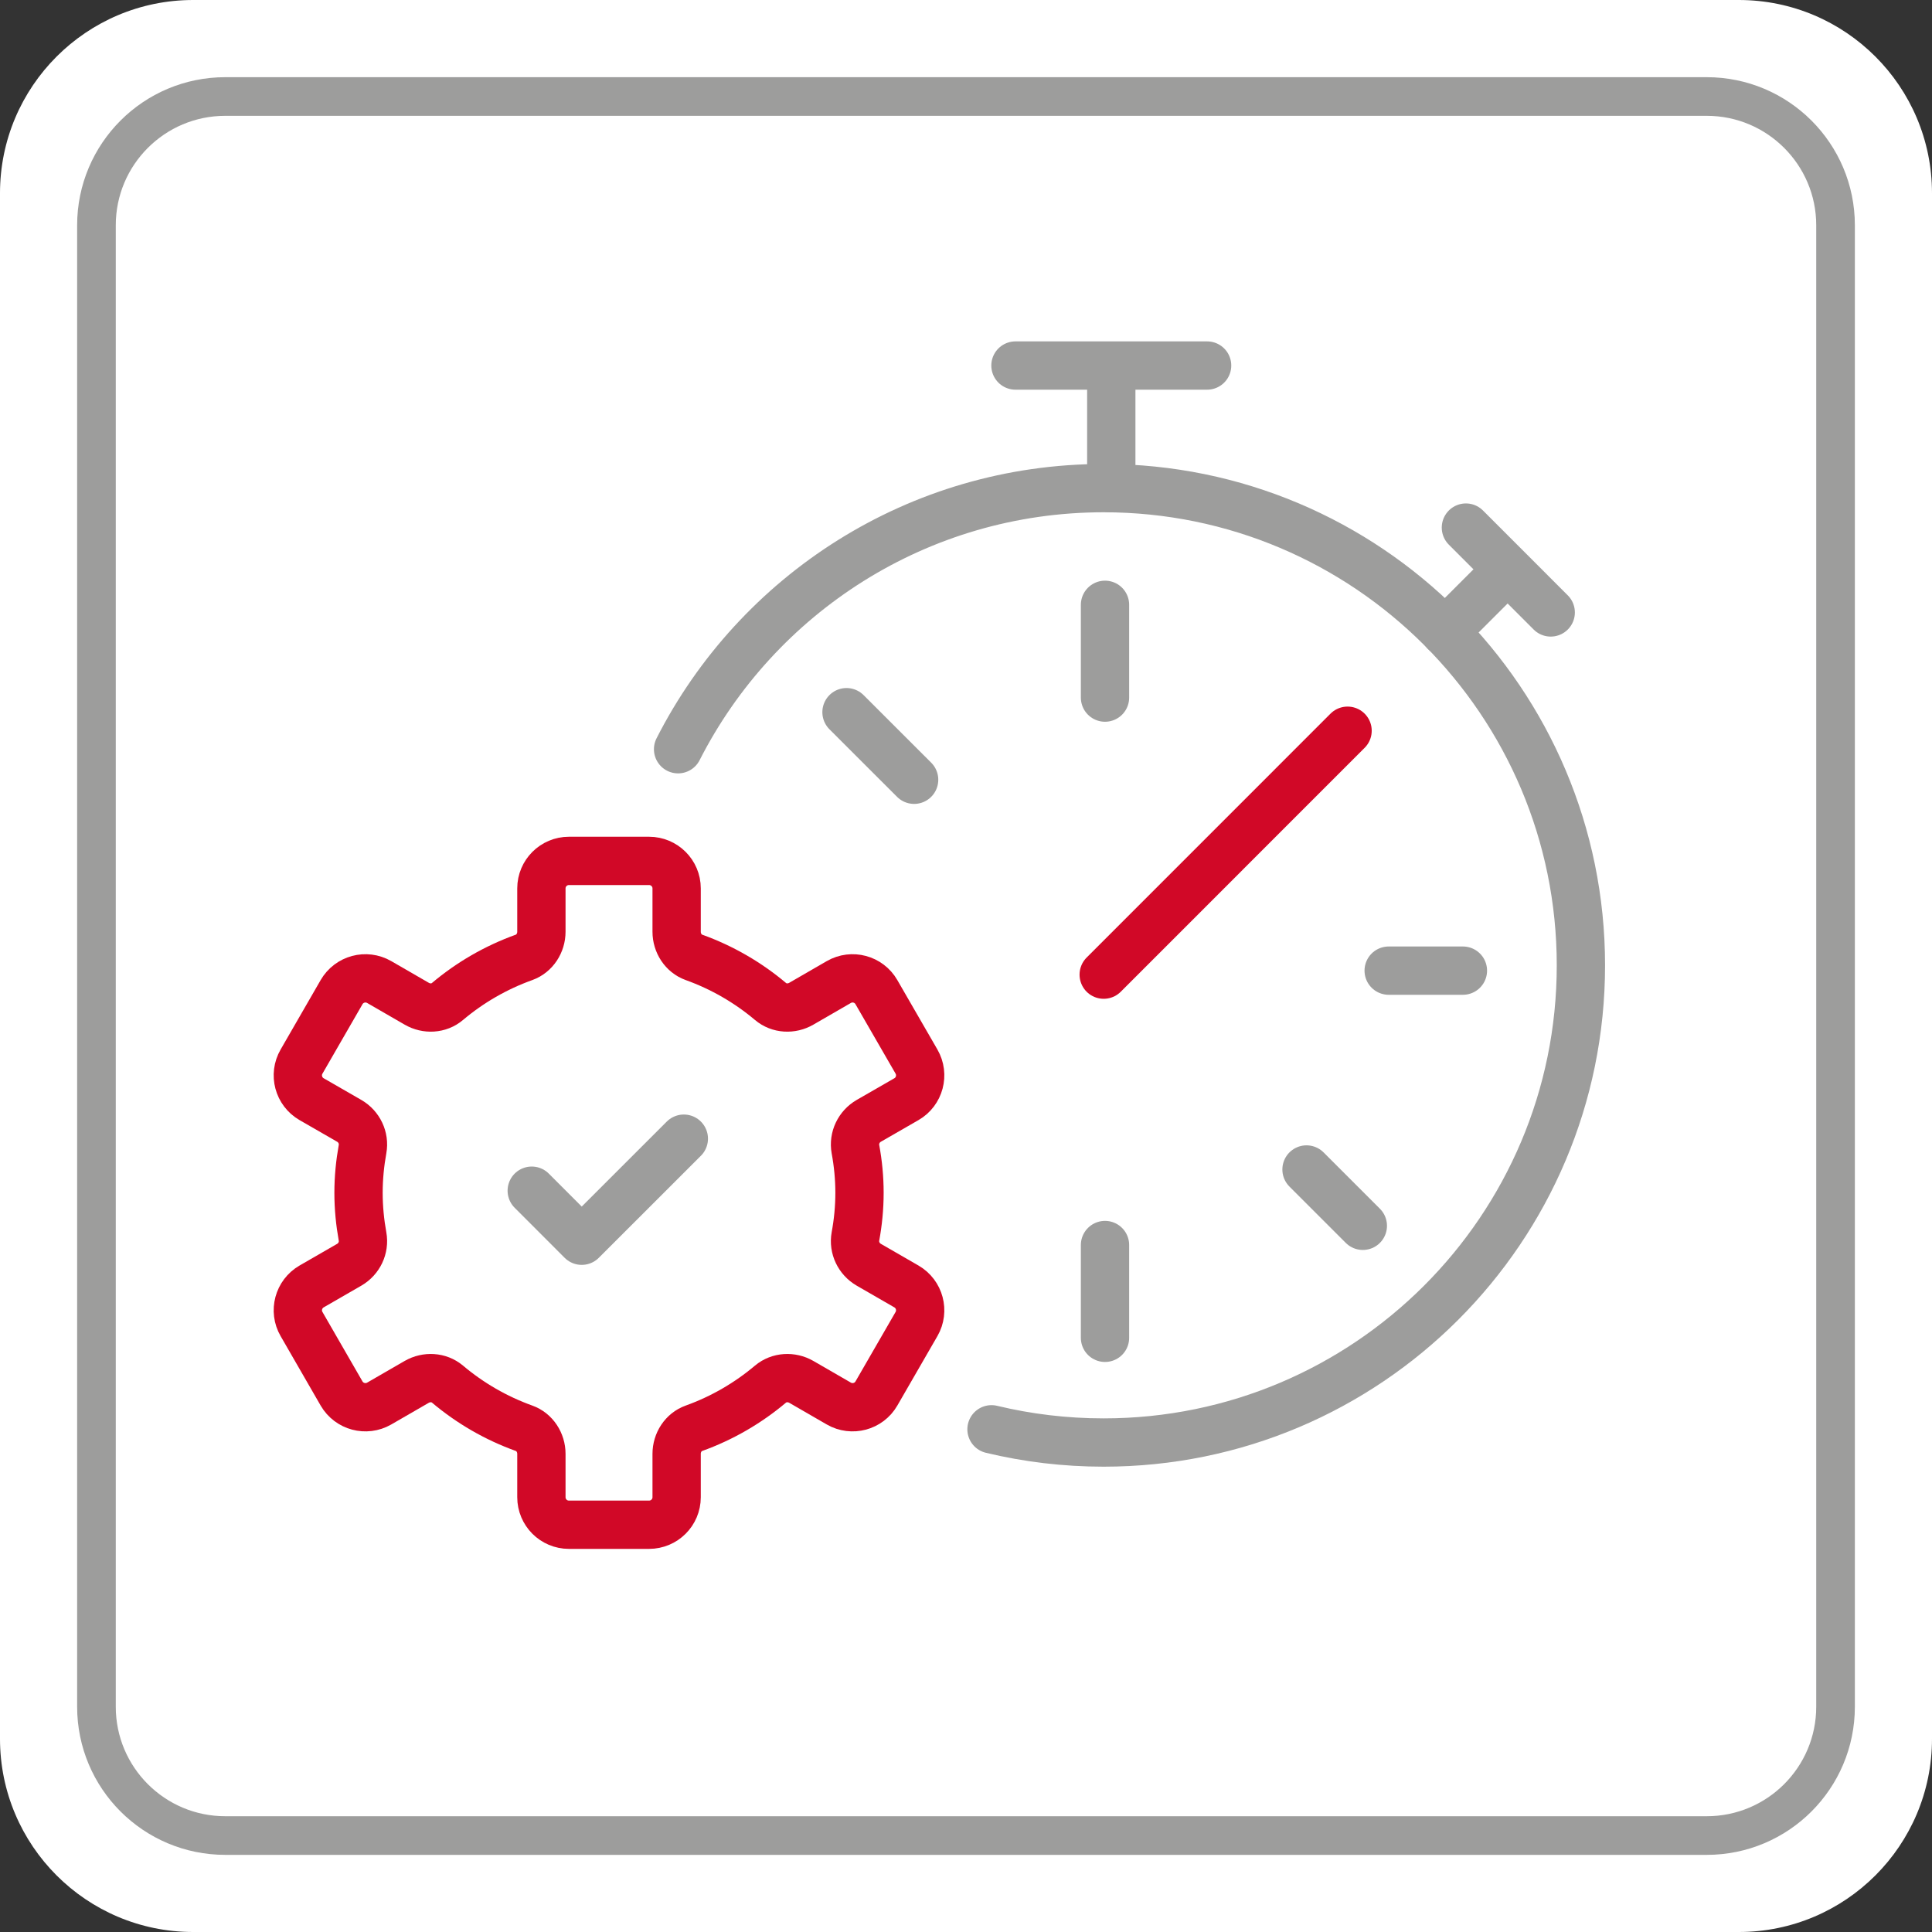
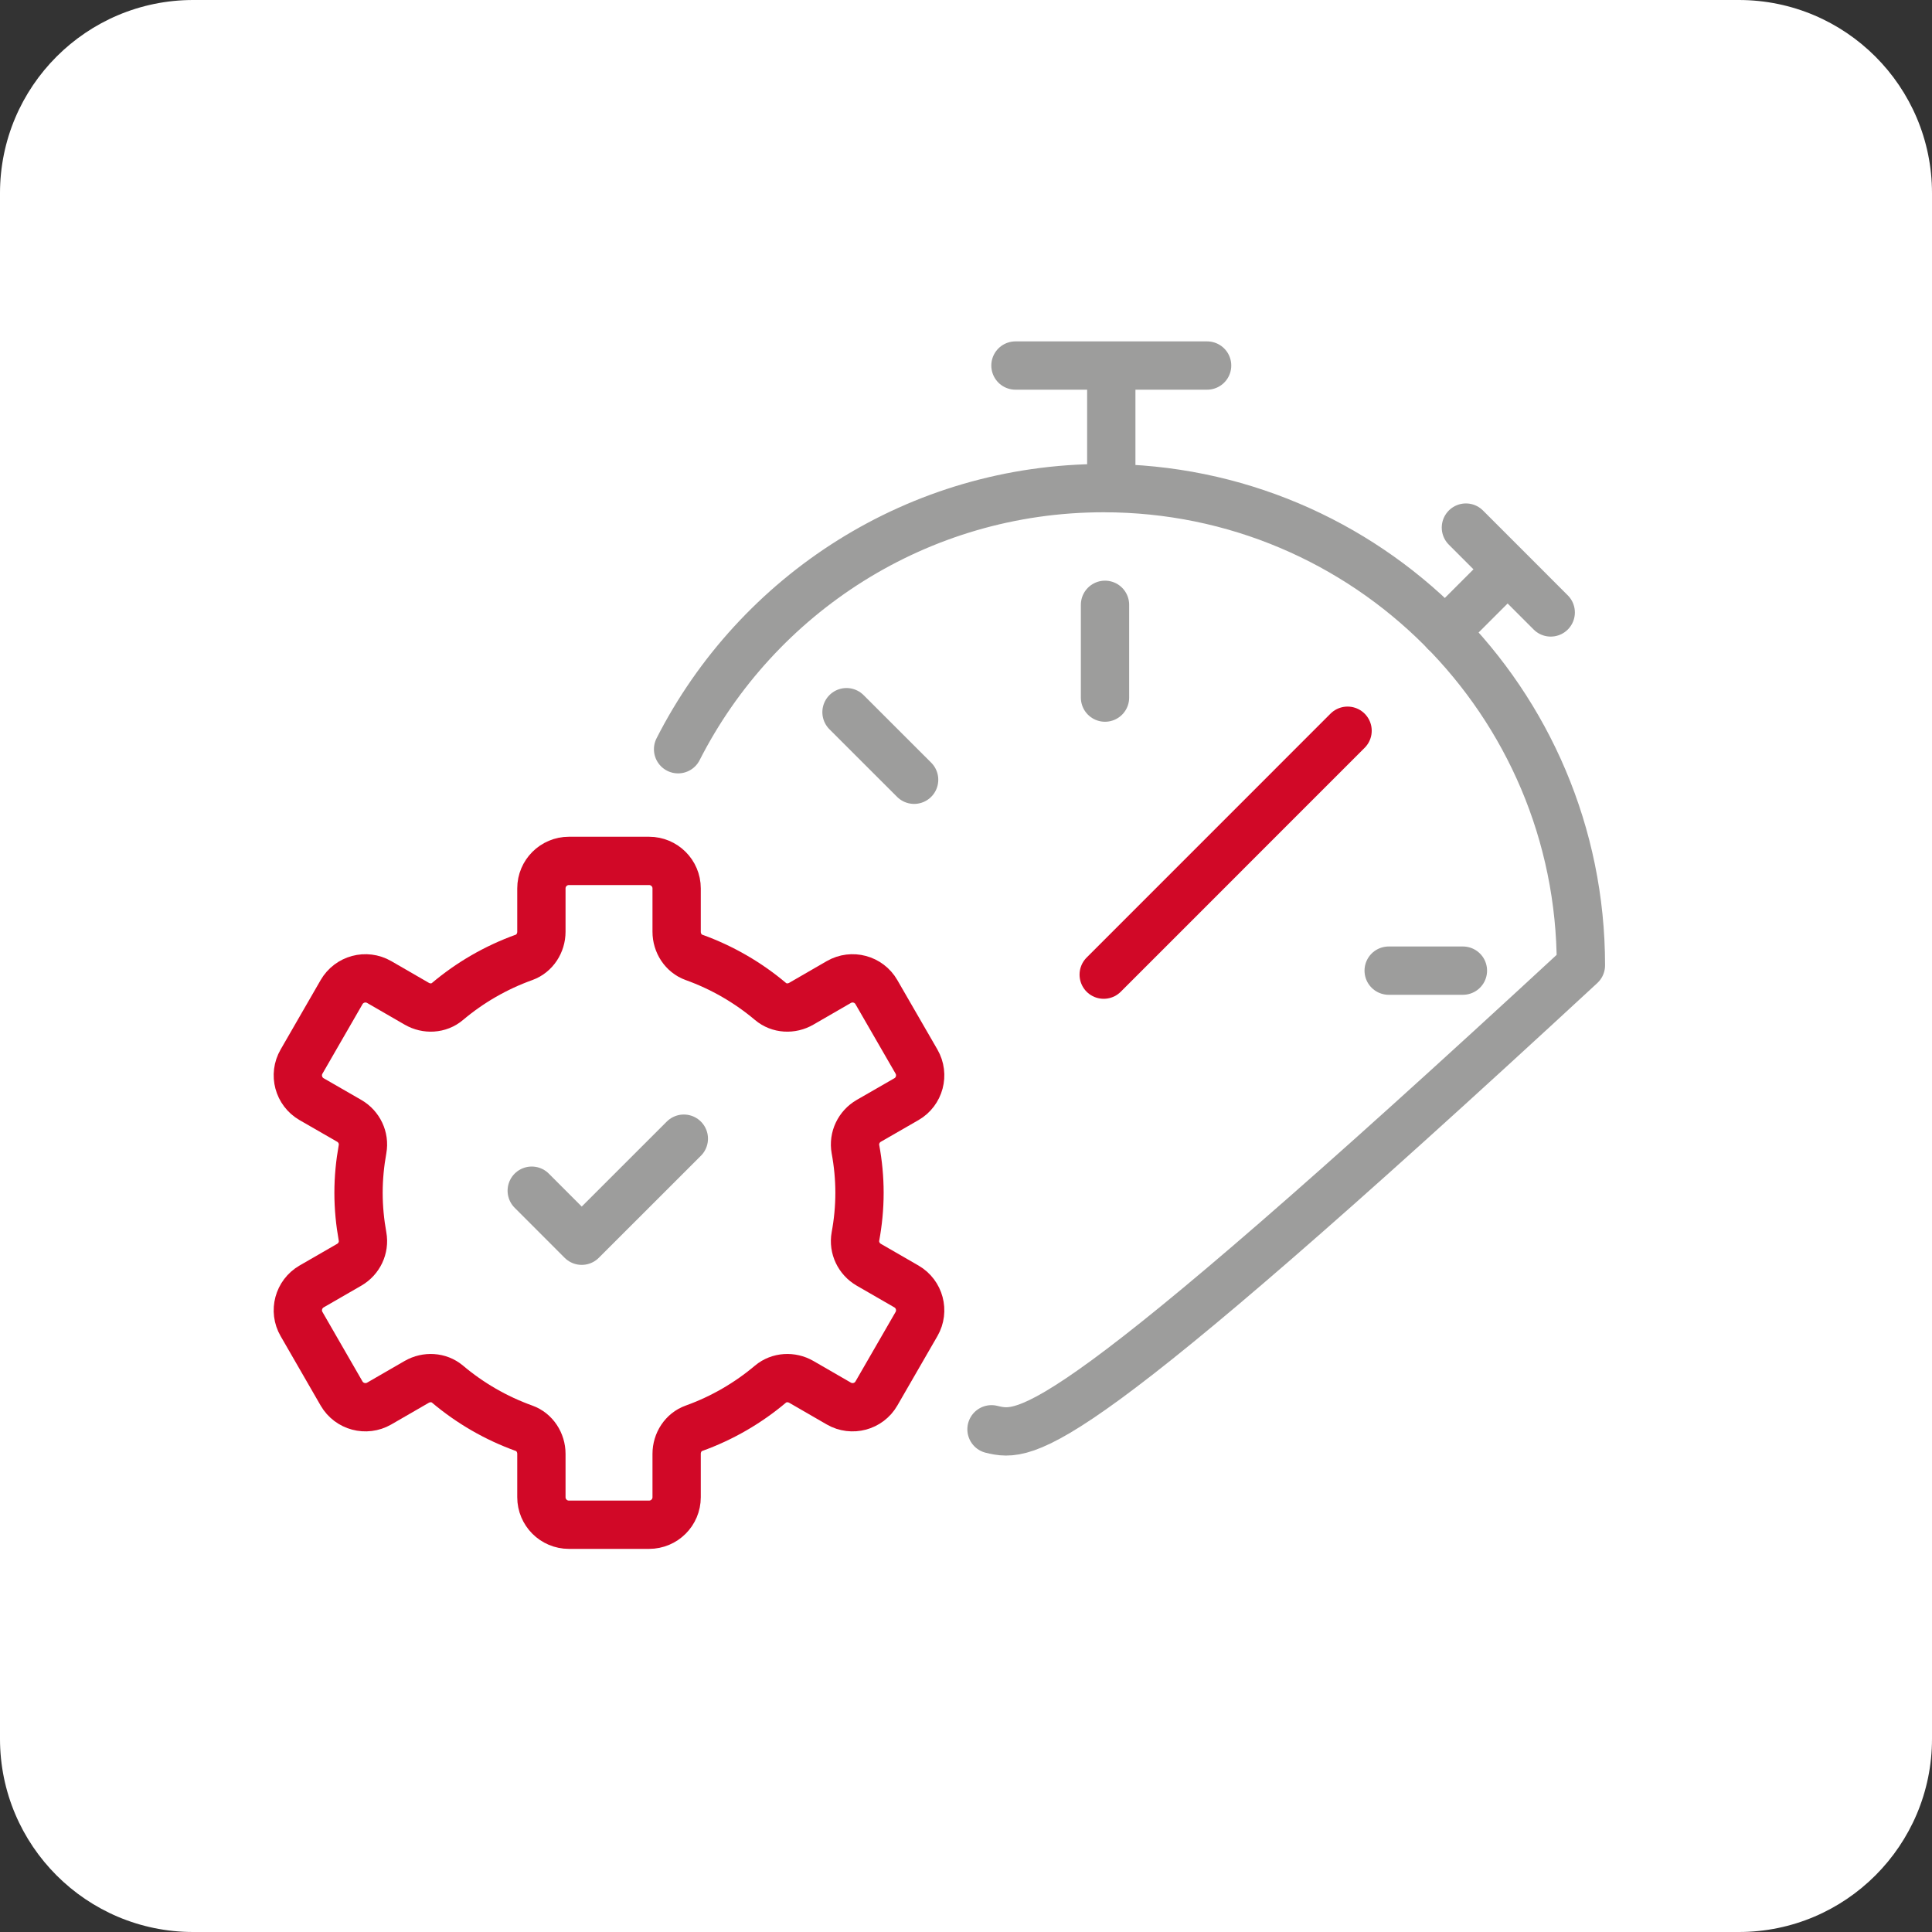
<svg xmlns="http://www.w3.org/2000/svg" width="40" height="40" viewBox="0 0 40 40" fill="none">
  <rect x="0" y="0" width="40" height="40" fill="#333333" stroke="none" />
  <g id="Ð¸ÐºÐ¾Ð½ÐºÐ°">
    <path id="Vector" d="M36 40H4C1.791 40 0 38.209 0 36V4C0 1.791 1.791 0 4 0H36C38.209 0 40 1.791 40 4V36C40 38.209 38.209 40 36 40Z" fill="white" />
-     <path id="Vector_2" d="M35.336 38.003H4.664C3.191 38.003 1.997 36.809 1.997 35.336V4.664C1.997 3.192 3.191 1.998 4.664 1.998H35.336C36.809 1.998 38.003 3.192 38.003 4.664V35.336C38.003 36.809 36.809 38.003 35.336 38.003Z" stroke="#9D9D9C" stroke-width="0.8" stroke-miterlimit="22.926" />
-     <path id="Vector_3" d="M14.039 15.512C15.671 12.304 19.004 10.106 22.85 10.106C28.307 10.106 32.731 14.53 32.731 19.986C32.731 25.442 28.307 29.866 22.85 29.866C22.05 29.866 21.272 29.771 20.528 29.592" stroke="#9D9D9C" stroke-miterlimit="10" stroke-linecap="round" stroke-linejoin="round" />
+     <path id="Vector_3" d="M14.039 15.512C15.671 12.304 19.004 10.106 22.85 10.106C28.307 10.106 32.731 14.53 32.731 19.986C22.05 29.866 21.272 29.771 20.528 29.592" stroke="#9D9D9C" stroke-miterlimit="10" stroke-linecap="round" stroke-linejoin="round" />
    <path id="Vector_4" d="M22.851 20.179L27.9 15.129" stroke="#D10827" stroke-miterlimit="10" stroke-linecap="round" stroke-linejoin="round" />
    <path id="Vector_5" d="M18.926 16.144L17.526 14.745" stroke="#9D9D9C" stroke-miterlimit="10" stroke-linecap="round" stroke-linejoin="round" />
    <path id="Vector_6" d="M22.878 14.443V12.522" stroke="#9D9D9C" stroke-miterlimit="10" stroke-linecap="round" stroke-linejoin="round" />
    <path id="Vector_7" d="M28.751 20.096H30.288" stroke="#9D9D9C" stroke-miterlimit="10" stroke-linecap="round" stroke-linejoin="round" />
-     <path id="Vector_8" d="M27.05 24.213L28.216 25.379" stroke="#9D9D9C" stroke-miterlimit="10" stroke-linecap="round" stroke-linejoin="round" />
-     <path id="Vector_9" d="M22.878 25.777V27.698" stroke="#9D9D9C" stroke-miterlimit="10" stroke-linecap="round" stroke-linejoin="round" />
    <path id="Vector_10" d="M23.008 10.107V7.678" stroke="#9D9D9C" stroke-miterlimit="10" stroke-linecap="round" stroke-linejoin="round" />
    <path id="Vector_11" d="M21.024 7.568H24.992" stroke="#9D9D9C" stroke-miterlimit="10" stroke-linecap="round" stroke-linejoin="round" />
    <path id="Vector_12" d="M29.918 13.083L31.203 11.798" stroke="#9D9D9C" stroke-miterlimit="10" stroke-linecap="round" stroke-linejoin="round" />
    <path id="Vector_13" d="M32.106 12.68L30.35 10.923" stroke="#9D9D9C" stroke-miterlimit="10" stroke-linecap="round" stroke-linejoin="round" />
    <path id="Vector_14" d="M17.795 24.696C17.795 24.387 17.765 24.085 17.711 23.792C17.669 23.558 17.782 23.325 17.987 23.206L18.767 22.757C19.039 22.6 19.132 22.251 18.975 21.979L18.145 20.541C17.988 20.268 17.639 20.175 17.367 20.332L16.59 20.781C16.389 20.898 16.131 20.886 15.953 20.735C15.487 20.342 14.951 20.031 14.367 19.821C14.147 19.742 14.009 19.523 14.009 19.291V18.393C14.009 18.079 13.754 17.824 13.438 17.824H11.779C11.464 17.824 11.209 18.079 11.209 18.393V19.291C11.209 19.523 11.07 19.742 10.851 19.821C10.266 20.031 9.73 20.342 9.264 20.735C9.087 20.886 8.829 20.898 8.628 20.781L7.851 20.332C7.578 20.175 7.23 20.268 7.072 20.541L6.243 21.979C6.085 22.251 6.179 22.6 6.451 22.757L7.231 23.206C7.436 23.325 7.548 23.558 7.506 23.792C7.453 24.085 7.423 24.387 7.423 24.696C7.423 25.005 7.453 25.306 7.506 25.6C7.548 25.833 7.436 26.066 7.231 26.185L6.451 26.635C6.179 26.793 6.085 27.141 6.243 27.413L7.072 28.851C7.23 29.123 7.578 29.216 7.851 29.059L8.628 28.61C8.83 28.494 9.087 28.507 9.264 28.656C9.73 29.049 10.266 29.361 10.851 29.571C11.07 29.649 11.209 29.868 11.209 30.1V30.998C11.209 31.313 11.464 31.568 11.779 31.568H13.438C13.754 31.568 14.009 31.313 14.009 30.998V30.1C14.009 29.868 14.147 29.649 14.367 29.571C14.951 29.361 15.487 29.049 15.953 28.656C16.131 28.507 16.388 28.494 16.59 28.61L17.367 29.059C17.639 29.216 17.988 29.123 18.145 28.851L18.975 27.413C19.132 27.141 19.039 26.793 18.767 26.635L17.987 26.185C17.782 26.066 17.669 25.833 17.711 25.6C17.765 25.306 17.795 25.005 17.795 24.696Z" stroke="#D10827" stroke-miterlimit="10" />
    <path id="Vector_15" d="M11.009 24.652L12.044 25.688L14.158 23.575" stroke="#9D9D9C" stroke-miterlimit="10" stroke-linecap="round" stroke-linejoin="round" />
  </g>
</svg>